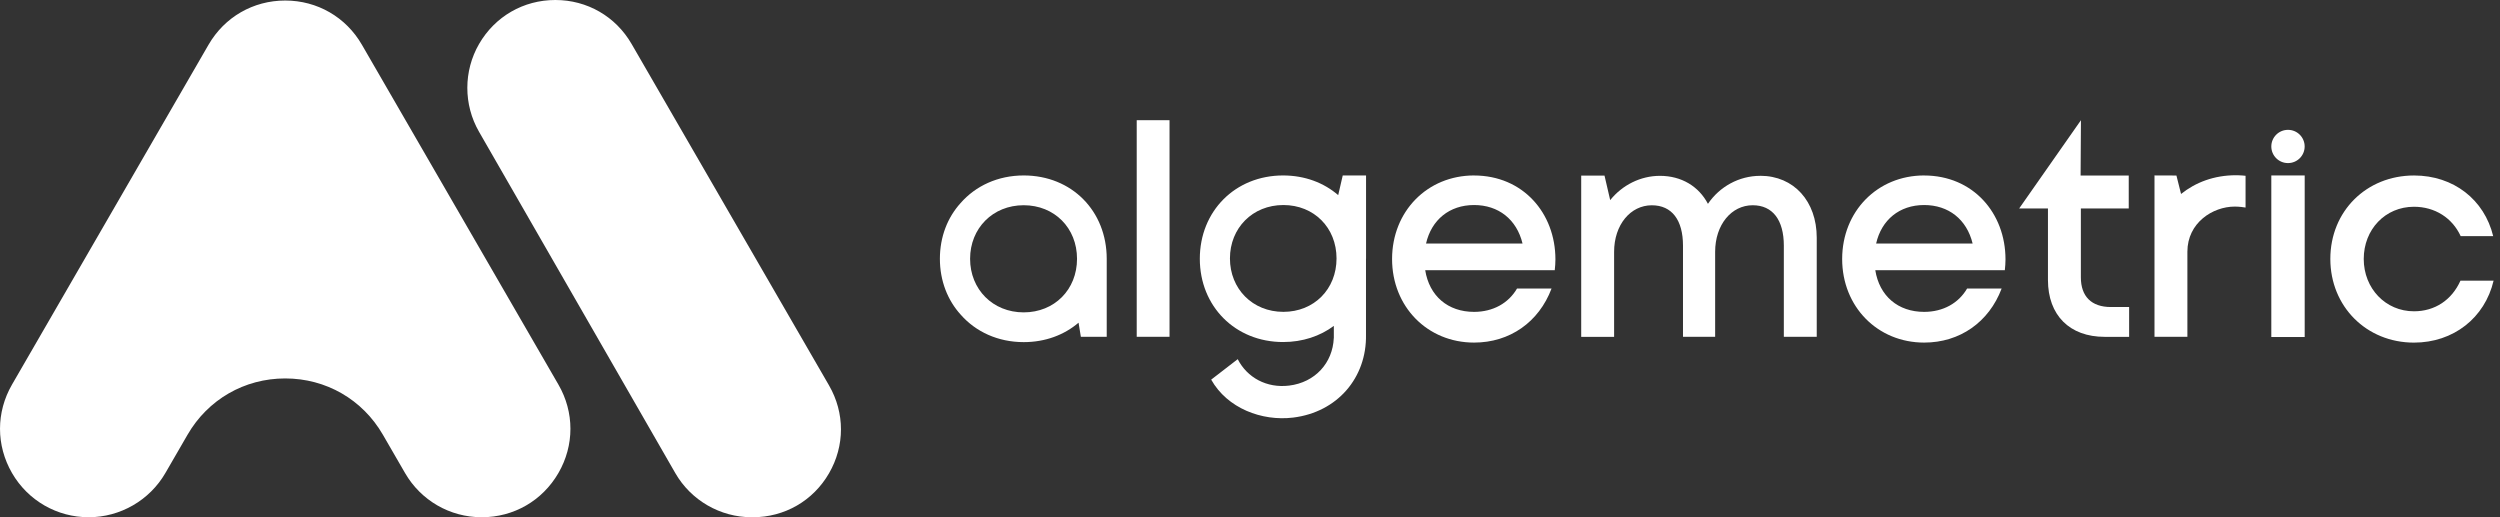
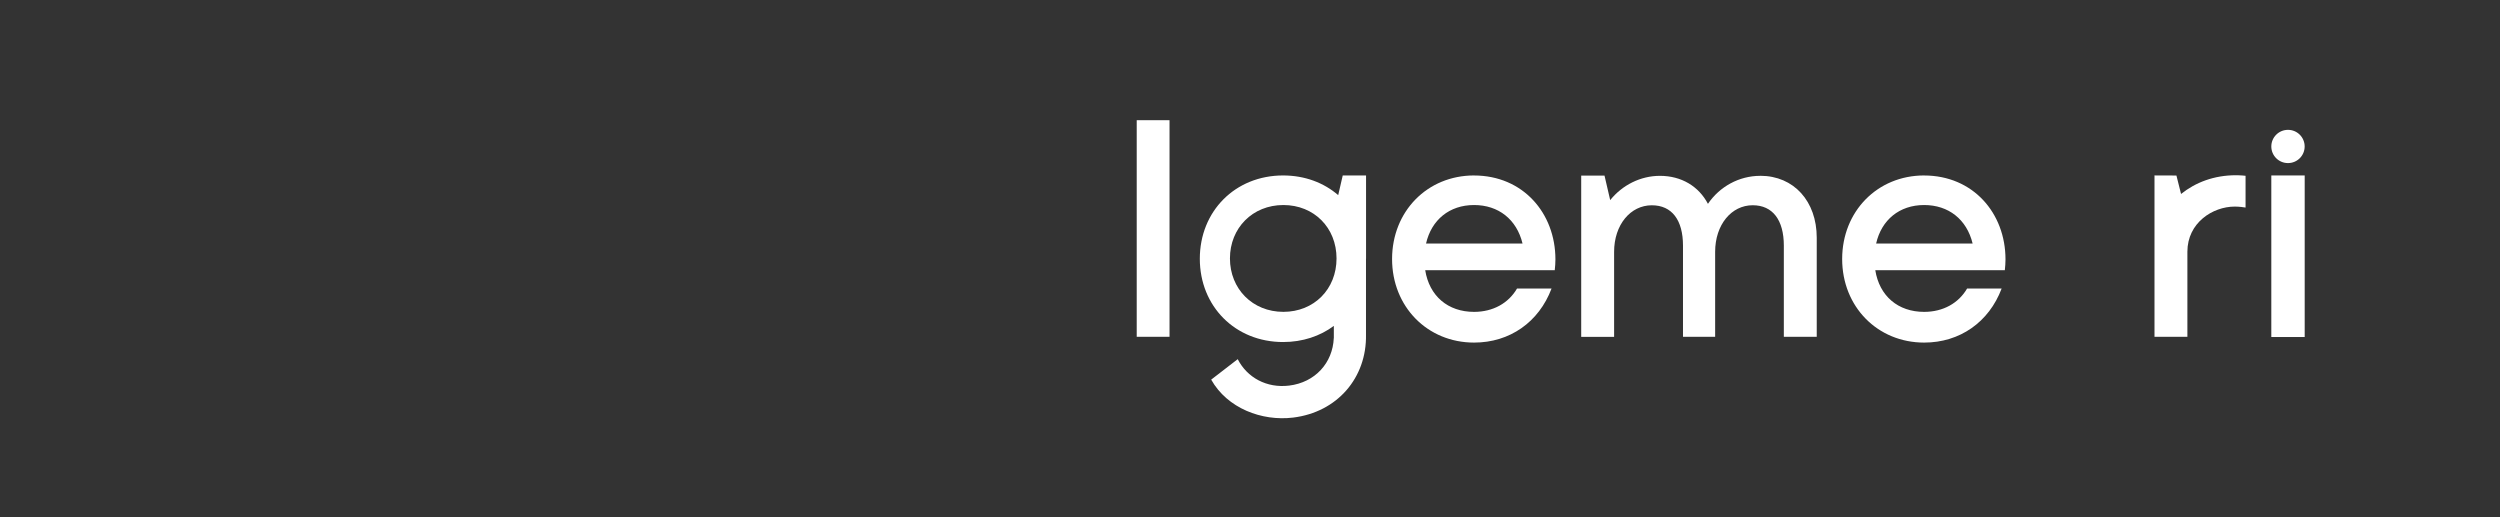
<svg xmlns="http://www.w3.org/2000/svg" width="232" height="48" viewBox="0 0 232 48" fill="none">
  <rect x="0" y="0" width="232" height="48" fill="#333333" stroke="none" />
-   <path d="M51.822 35.69C53.307 38.26 53.307 41.329 51.822 43.896C50.336 46.465 47.675 48 44.704 48C41.734 48 39.049 46.427 37.587 43.896L35.532 40.343C33.639 37.07 30.251 35.119 26.468 35.119C22.685 35.119 19.296 37.073 17.404 40.343L15.348 43.896C13.884 46.427 11.155 48 8.231 48C5.307 48 2.599 46.465 1.114 43.896C-0.371 41.326 -0.371 38.26 1.114 35.69L19.351 4.153C20.836 1.583 23.497 0.049 26.468 0.049C29.439 0.049 32.1 1.583 33.585 4.153L51.822 35.69ZM76.933 35.763L58.611 4.078C57.134 1.524 54.488 0 51.535 0C48.583 0 45.937 1.524 44.459 4.078C43.008 6.586 43.005 9.707 44.449 12.22L62.668 43.904C64.12 46.429 66.835 48 69.754 48H69.857C72.81 48 75.456 46.476 76.933 43.922C78.411 41.368 78.411 38.319 76.933 35.765V35.763Z" fill="white" />
  <path d="M108.532 11.154H105.487V31.254H108.532V11.154Z" fill="white" />
  <path fill-rule="evenodd" clip-rule="evenodd" d="M136.795 16.282C132.457 16.282 129.185 19.611 129.185 24.037C129.185 28.463 132.465 31.792 136.795 31.792C140.103 31.792 142.806 29.897 143.984 26.777H140.779C139.995 28.126 138.564 28.942 136.792 28.942C134.368 28.942 132.641 27.47 132.259 25.072H144.281C144.317 24.74 144.343 24.408 144.343 24.073C144.343 19.771 141.326 16.285 136.792 16.285L136.795 16.282ZM132.336 22.601C132.837 20.407 134.502 19.027 136.795 19.027C139.051 19.027 140.748 20.353 141.292 22.601H132.336Z" fill="white" />
  <path fill-rule="evenodd" clip-rule="evenodd" d="M170.953 24.037C170.953 19.611 174.225 16.282 178.562 16.282L178.56 16.285C183.093 16.285 186.11 19.771 186.11 24.073C186.11 24.408 186.084 24.74 186.048 25.072H174.026C174.408 27.47 176.136 28.942 178.56 28.942C180.331 28.942 181.762 28.126 182.546 26.777H185.752C184.573 29.897 181.871 31.792 178.562 31.792C174.233 31.792 170.953 28.463 170.953 24.037ZM178.562 19.027C176.27 19.027 174.601 20.407 174.104 22.601H183.06C182.515 20.353 180.819 19.027 178.562 19.027Z" fill="white" />
-   <path d="M228.331 26.046C227.524 27.846 225.954 28.888 224.017 28.888C221.379 28.888 219.355 26.769 219.355 24.03C219.355 21.29 221.351 19.187 224.017 19.187C225.949 19.187 227.573 20.214 228.352 21.916H231.369C230.546 18.523 227.687 16.285 224.025 16.285C219.597 16.285 216.255 19.606 216.255 24.025C216.255 28.443 219.605 31.795 224.017 31.795C227.674 31.795 230.59 29.504 231.405 26.048H228.334L228.331 26.046Z" fill="white" />
  <path d="M212.323 12.05H212.328C213.181 12.05 213.872 12.74 213.872 13.592C213.872 14.444 213.181 15.134 212.328 15.134H212.323C211.47 15.134 210.778 14.444 210.778 13.592C210.778 12.74 211.47 12.05 212.323 12.05Z" fill="white" />
-   <path fill-rule="evenodd" clip-rule="evenodd" d="M95.002 16.282C92.596 16.282 90.533 17.256 89.143 18.844C87.936 20.175 87.222 21.97 87.222 24.017C87.222 26.064 87.944 27.876 89.164 29.212C90.554 30.788 92.606 31.749 95.002 31.749C97.003 31.749 98.759 31.082 100.09 29.946L100.304 31.257H102.704V24.017C102.704 19.573 99.453 16.282 95.004 16.282H95.002ZM94.997 28.988C92.134 28.988 90.025 26.854 90.025 24.017C90.025 21.18 92.134 19.045 94.997 19.045C97.859 19.045 99.948 21.162 99.948 24.017C99.948 26.872 97.856 28.988 94.997 28.988Z" fill="white" />
  <path d="M168.593 22.05C168.593 18.692 166.481 16.313 163.348 16.313L163.345 16.318C161.386 16.318 159.578 17.32 158.497 18.916C157.652 17.307 156.055 16.318 154.041 16.318C152.236 16.318 150.54 17.181 149.426 18.571L148.899 16.298H146.736V31.259H149.789V23.376C149.789 20.85 151.313 19.05 153.288 19.05C155.15 19.05 156.182 20.415 156.182 22.801V31.257H159.165V23.373C159.165 20.847 160.682 19.047 162.649 19.047C164.501 19.047 165.54 20.412 165.54 22.799V31.254H168.593V22.05Z" fill="white" />
  <path fill-rule="evenodd" clip-rule="evenodd" d="M126.769 24.009V16.285H124.605L124.185 18.108C122.852 16.957 121.086 16.282 119.072 16.282C114.623 16.282 111.343 19.601 111.343 24.012C111.343 28.422 114.623 31.741 119.072 31.741C120.887 31.741 122.504 31.192 123.78 30.242V31.375H123.775C123.677 33.677 122.042 35.49 119.631 35.783C117.54 36.038 115.73 35.034 114.861 33.33L112.398 35.23C113.894 37.889 117.091 39.105 120 38.752C124.108 38.25 126.839 35.049 126.764 31.056V24.012L126.769 24.009ZM119.095 28.94C116.243 28.94 114.139 26.81 114.139 23.983C114.139 21.156 116.243 19.027 119.095 19.027C121.947 19.027 124.03 21.136 124.03 23.983C124.03 26.831 121.947 28.94 119.095 28.94Z" fill="white" />
  <path d="M208.388 19.261V16.313H208.39C207.952 16.262 207.495 16.262 207.495 16.262C205.466 16.262 203.746 16.924 202.402 18L201.972 16.288L199.937 16.28V31.257H202.99V23.36C202.99 20.672 205.345 19.171 207.384 19.171C207.384 19.171 207.823 19.163 208.388 19.261Z" fill="white" />
-   <path d="M197.583 28.492V31.259H195.313C192.059 31.259 190.05 29.254 190.05 25.979V19.344H187.379L193.111 11.156L193.08 16.288H197.547V19.344H193.104V25.739C193.104 27.508 194.089 28.492 195.889 28.492H197.583Z" fill="white" />
  <path d="M210.778 16.282H213.875V31.275H210.778V16.282Z" fill="white" />
</svg>